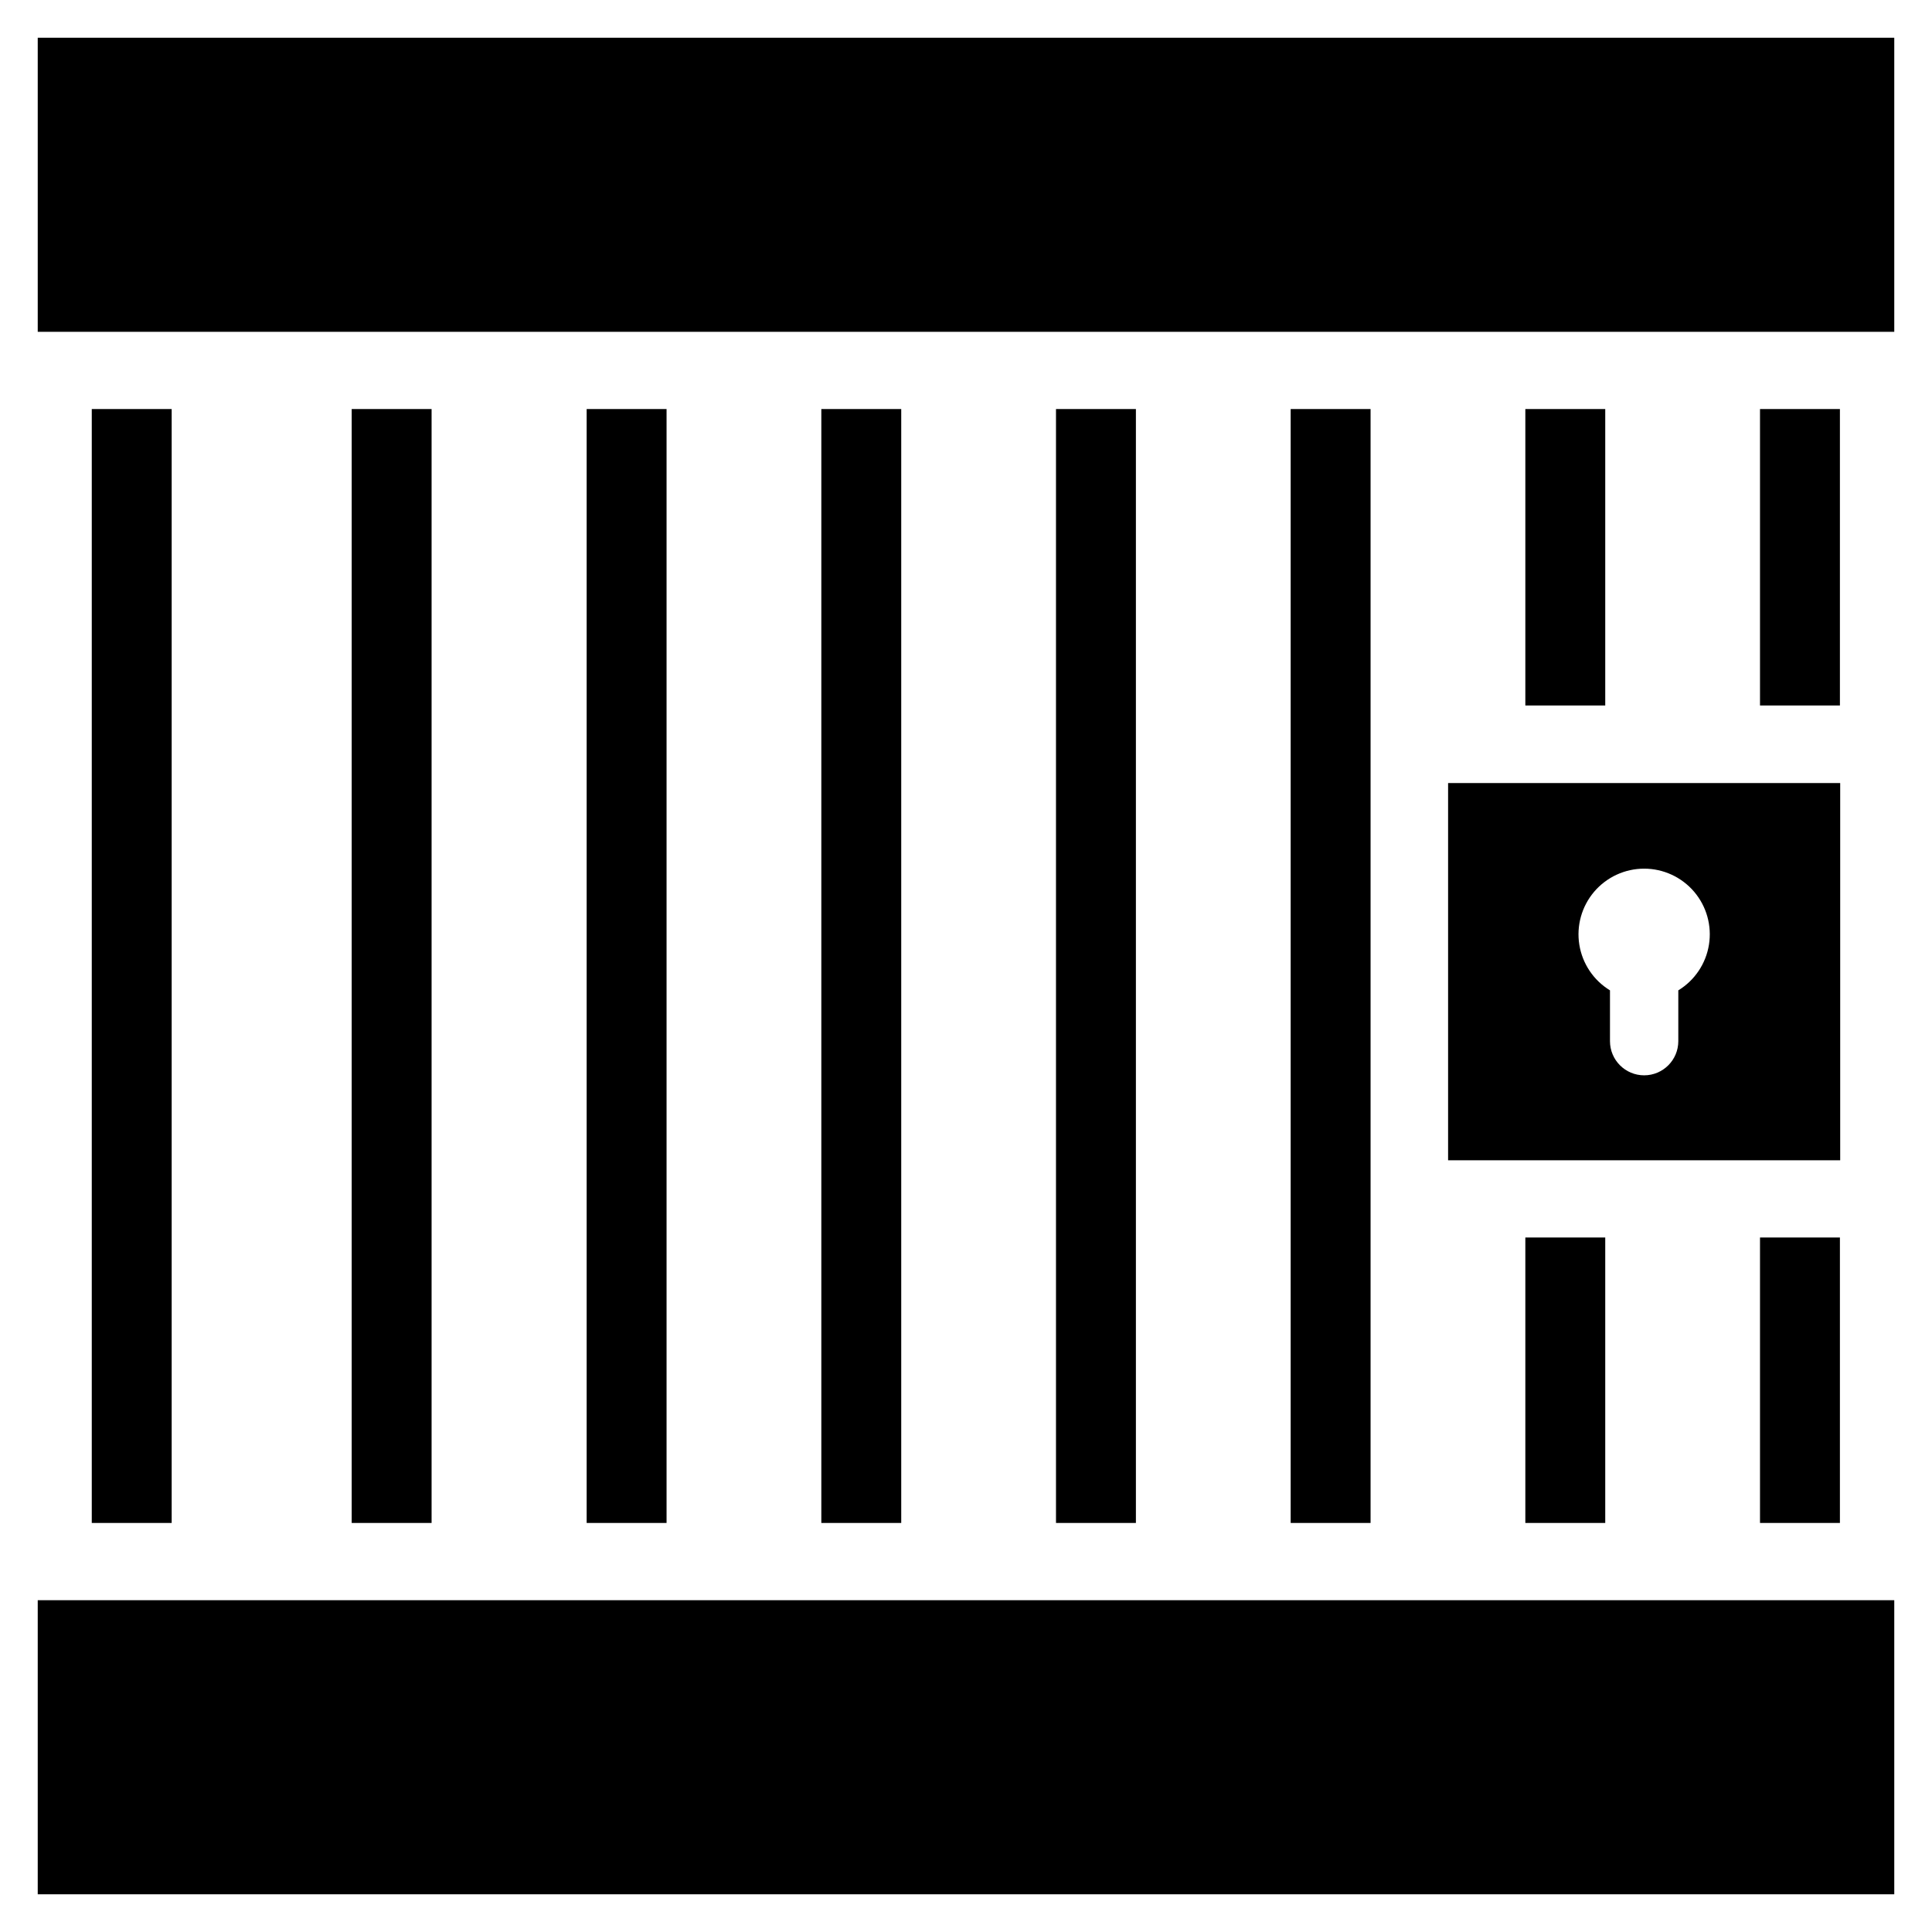
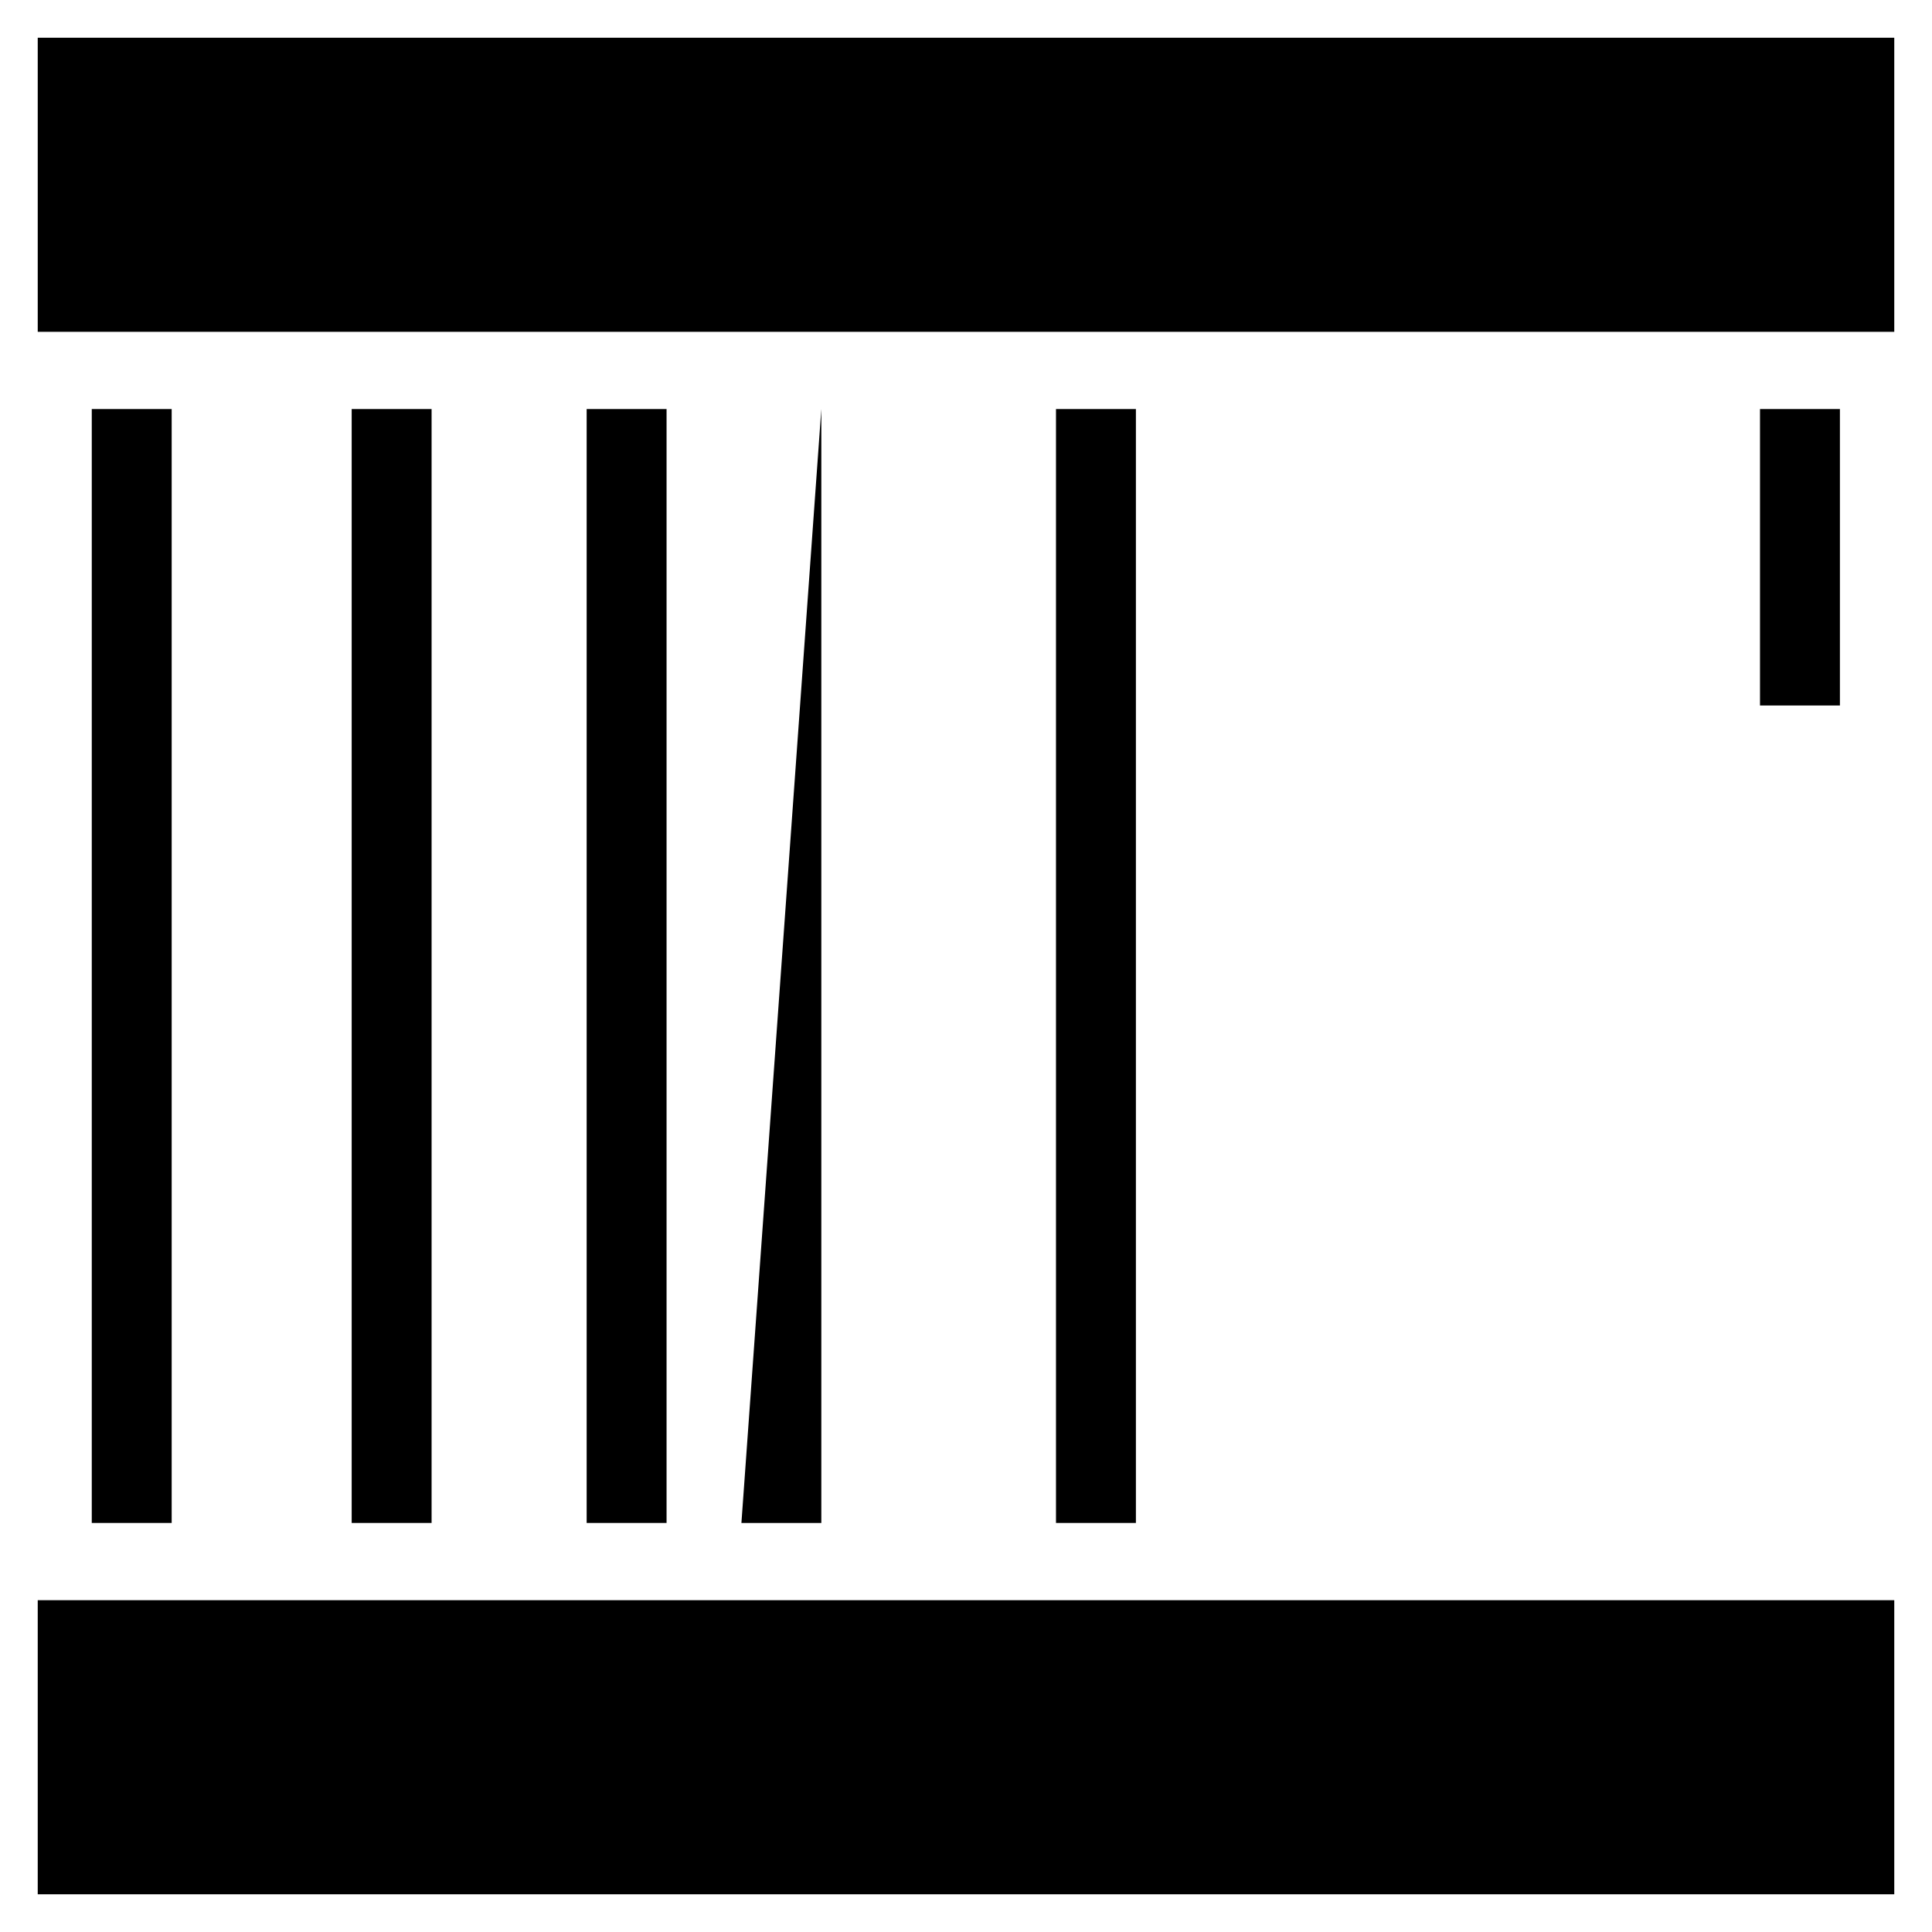
<svg xmlns="http://www.w3.org/2000/svg" fill="#000000" width="800px" height="800px" version="1.1" viewBox="144 144 512 512">
  <g>
    <path d="m154 154h492v77.934h-492z" />
    <path d="m154 568.07h492v77.934h-492z" />
    <path d="m423.85 252.4h21.176v295.2h-21.176z" />
-     <path d="m361.66 252.4h21.176v295.2h-21.176z" />
+     <path d="m361.66 252.4v295.2h-21.176z" />
    <path d="m299.47 252.4h21.176v295.2h-21.176z" />
-     <path d="m486.04 252.4h21.176v295.2h-21.176z" />
-     <path d="m548.23 252.4h21.176v78.562h-21.176z" />
-     <path d="m548.23 471.95h21.176v75.648h-21.176z" />
    <path d="m610.42 252.4h21.176v78.562h-21.176z" />
-     <path d="m610.42 471.95h21.176v75.648h-21.176z" />
    <path d="m237.2 252.4h21.176v295.2h-21.176z" />
    <path d="m168.32 252.4h21.176v295.2h-21.176z" />
-     <path d="m527.76 351.51v99.977l103.91-0.004v-99.973zm61.008 55.105v13.305-0.004c0 5-4.055 9.055-9.051 9.055-5 0-9.055-4.055-9.055-9.055v-13.461c-4.352-2.652-7.32-7.074-8.125-12.105-0.805-5.031 0.633-10.16 3.938-14.039 3.309-3.875 8.145-6.109 13.242-6.109 5.094 0 9.93 2.234 13.238 6.109 3.305 3.879 4.742 9.008 3.938 14.039-0.805 5.031-3.773 9.453-8.125 12.105z" />
  </g>
</svg>